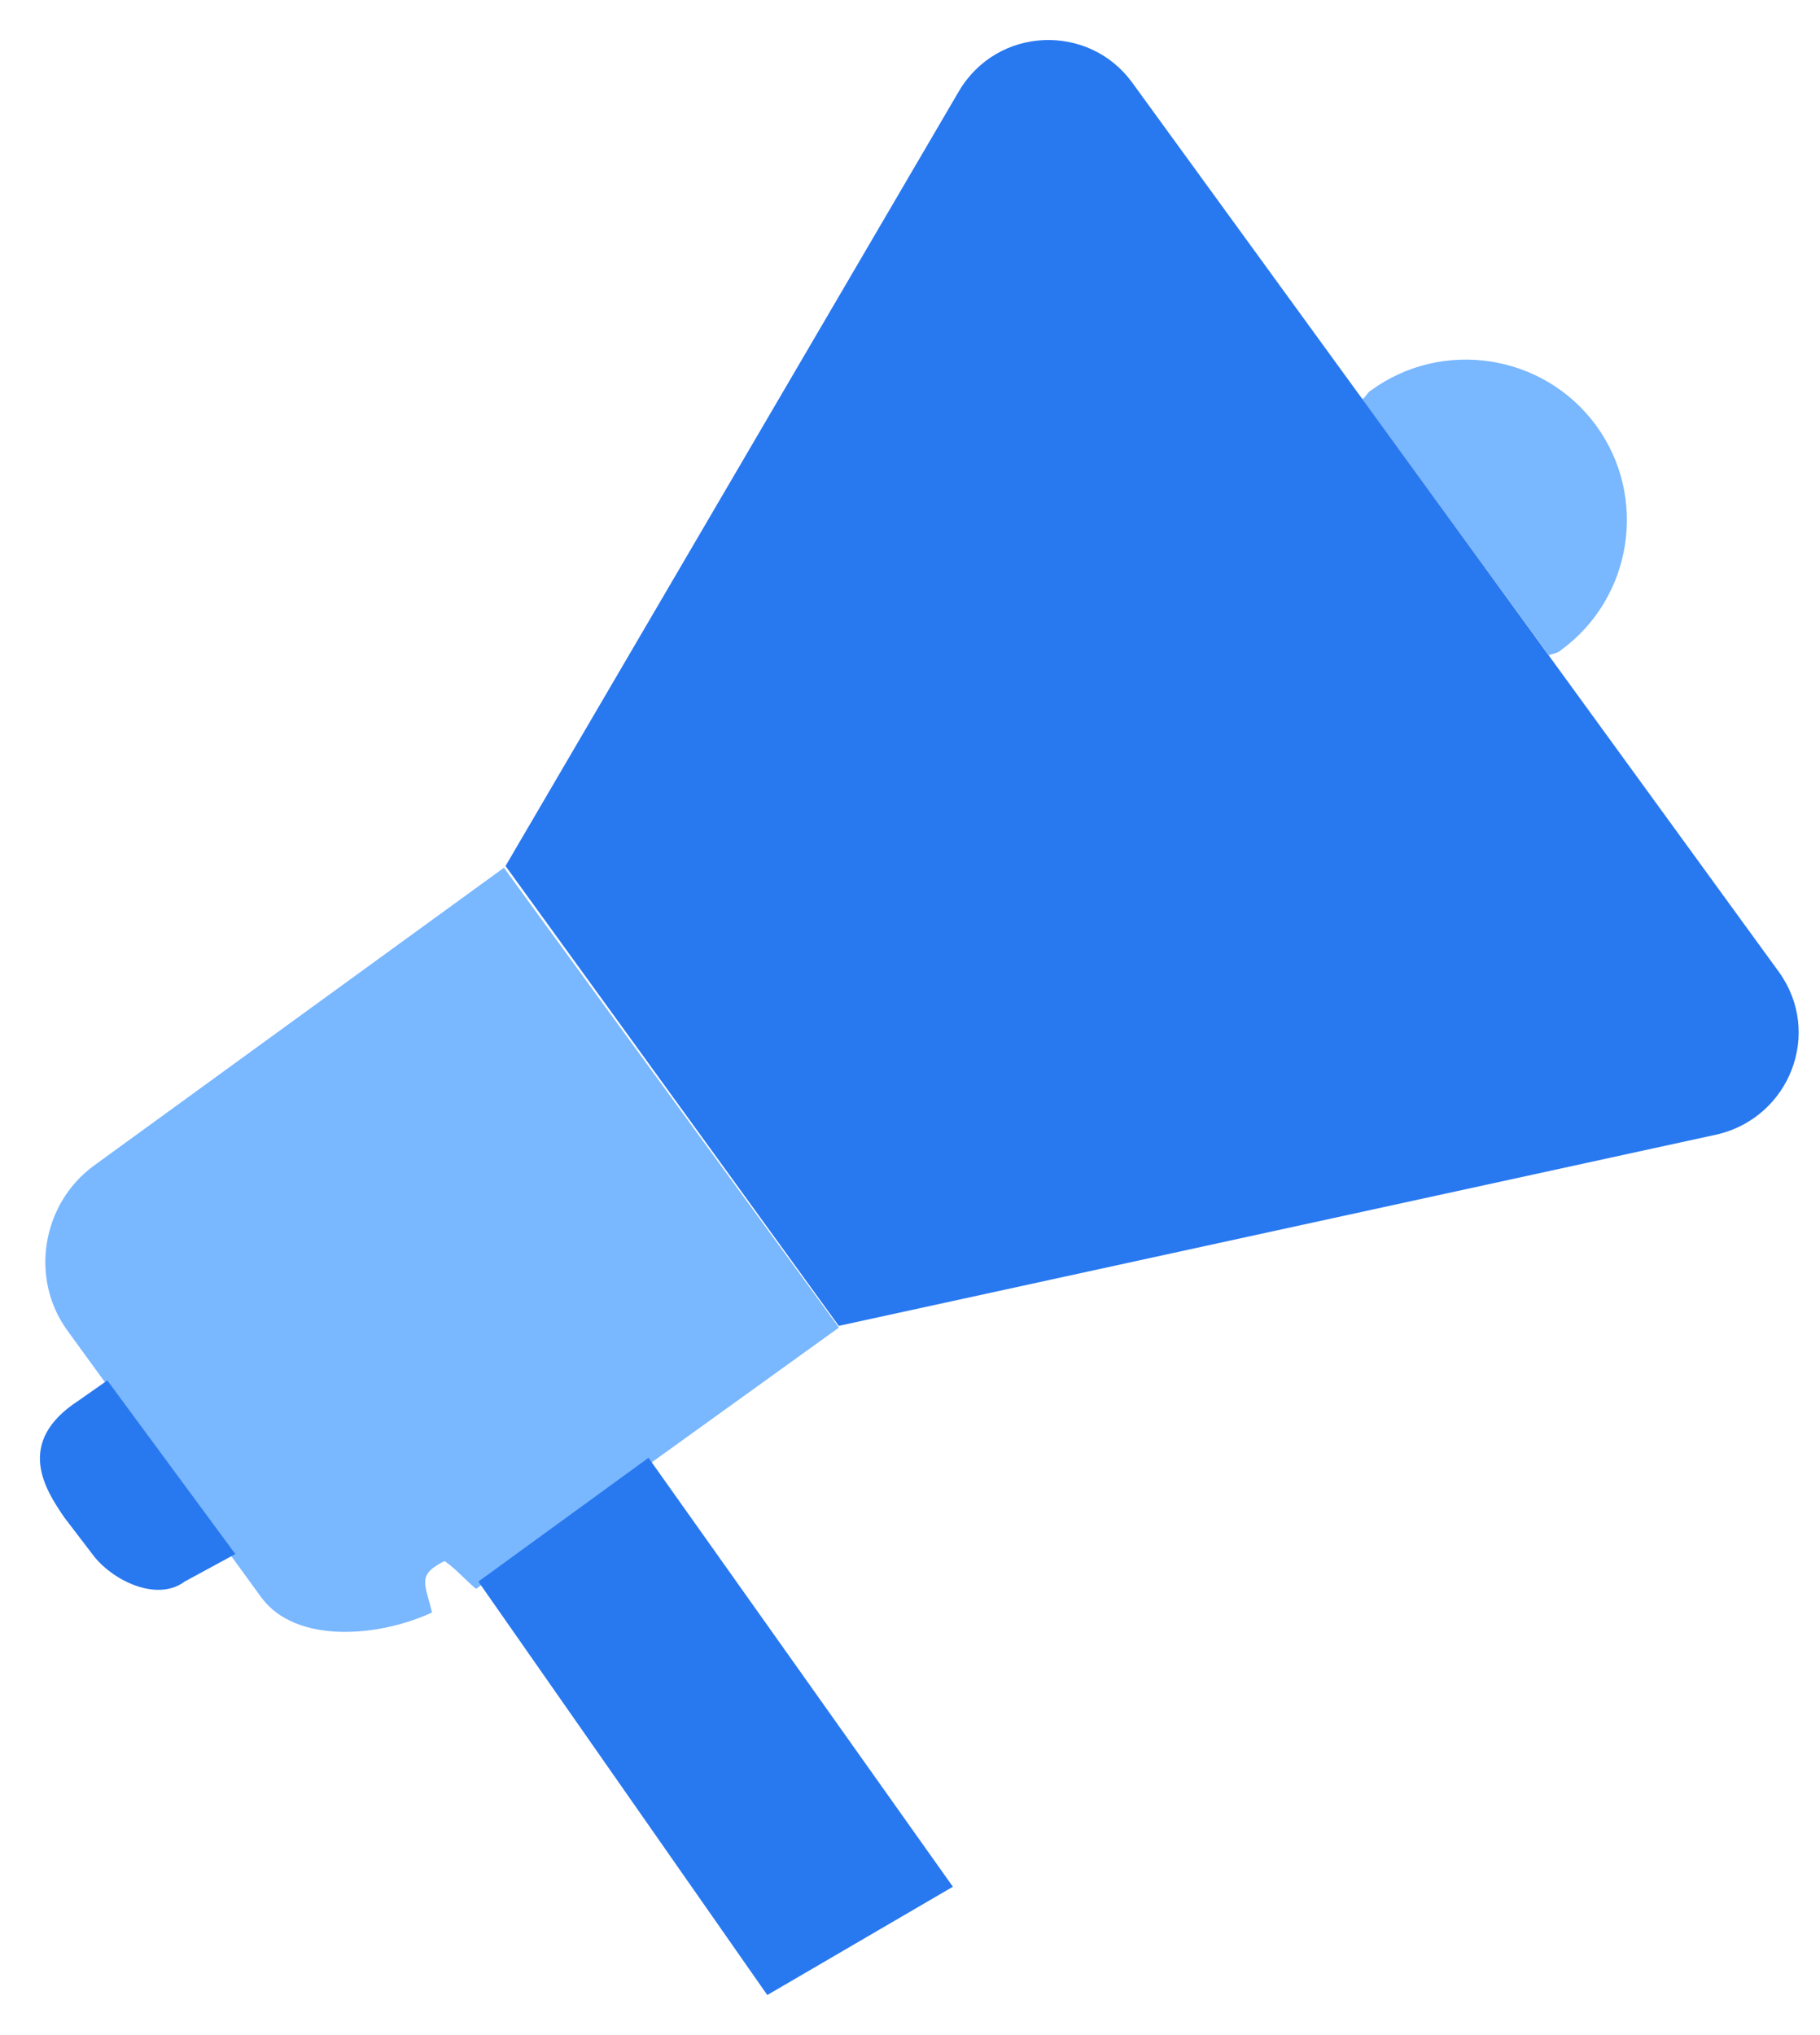
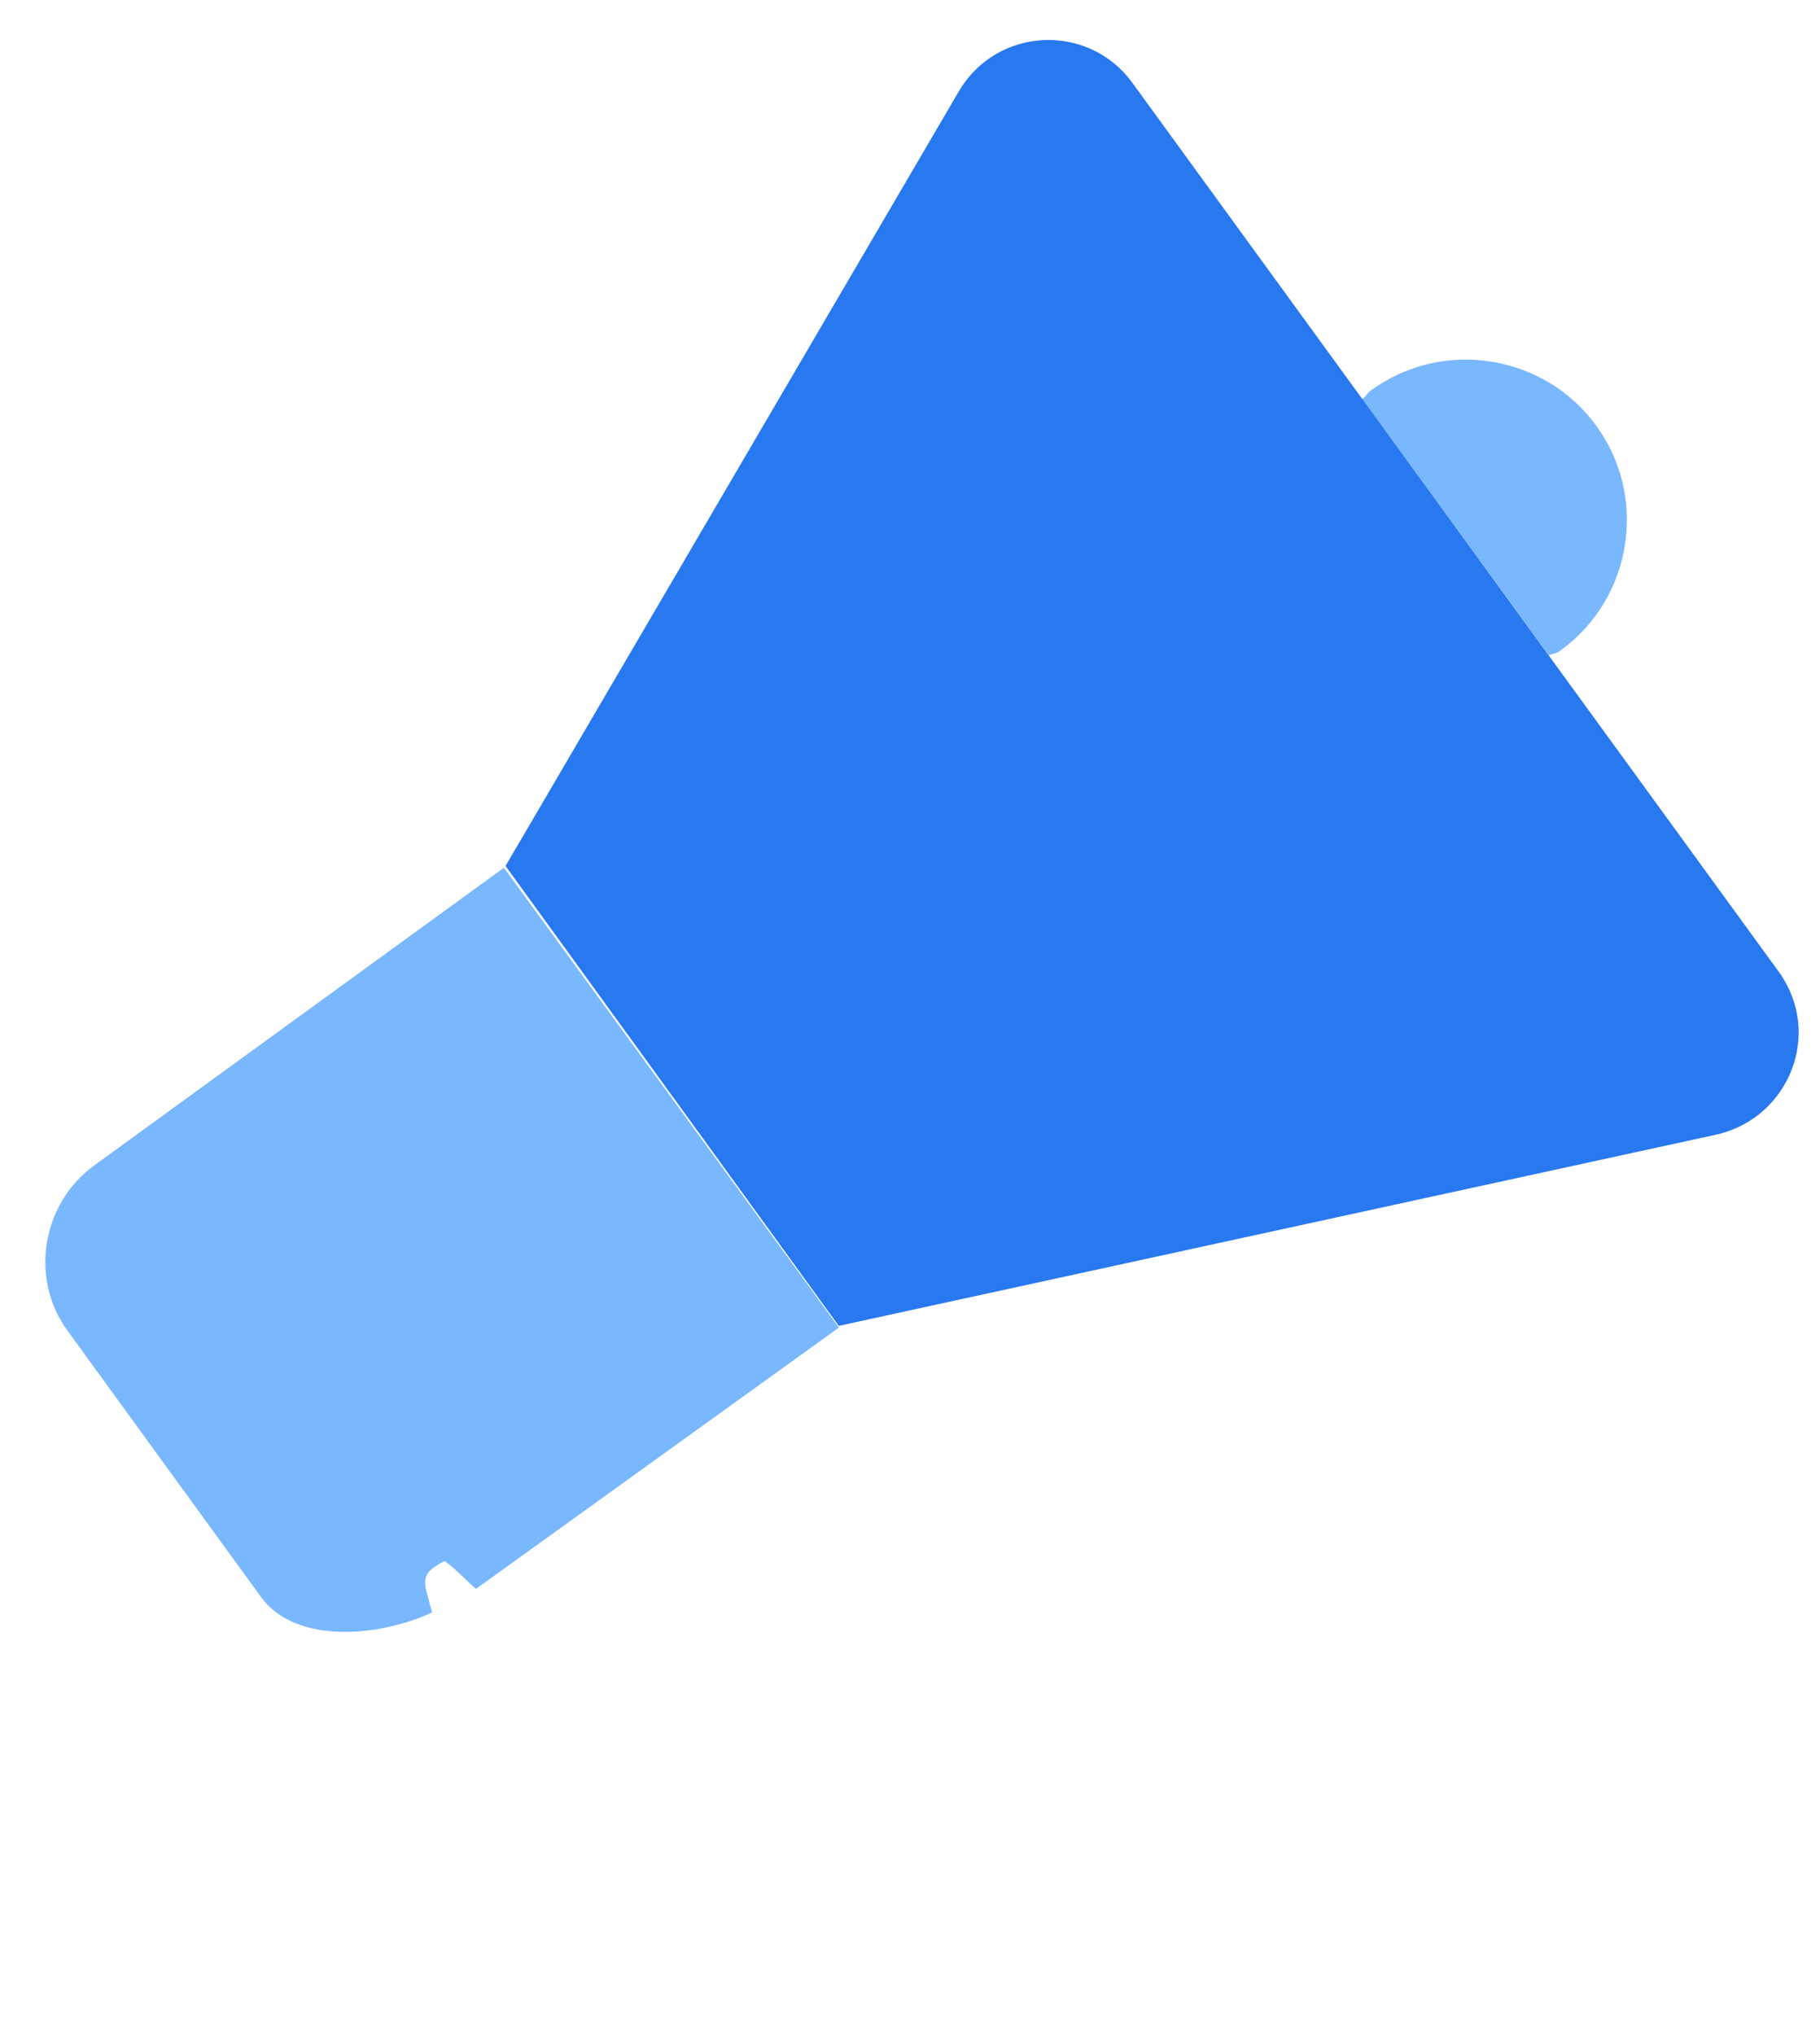
<svg xmlns="http://www.w3.org/2000/svg" width="34" height="38" viewBox="0 0 34 38" fill="none">
  <path d="M25.61 7.291C26.947 6.316 28.837 6.608 29.815 7.942C30.792 9.276 30.499 11.162 29.163 12.138C29.098 12.203 29 12.203 28.935 12.235L25.447 7.454C25.513 7.422 25.545 7.324 25.61 7.291Z" fill="#79B7FF" />
-   <path d="M8.893 29.668C8.697 29.506 8.534 29.31 8.306 29.148C7.785 29.408 7.939 29.556 8.07 30.109C7.092 30.564 5.536 30.709 4.884 29.831L1.266 24.854C0.549 23.879 0.778 22.48 1.755 21.765L9.414 16.203L15.672 24.789L8.893 29.668Z" fill="#79B7FF" />
-   <path d="M14.334 37.252L8.937 29.532L12.115 27.221L17.801 35.23L14.334 37.252Z" fill="#2878F0" />
+   <path d="M8.893 29.668C8.697 29.506 8.534 29.31 8.306 29.148C7.785 29.408 7.939 29.556 8.07 30.109C7.092 30.564 5.536 30.709 4.884 29.831L1.266 24.854C0.549 23.879 0.778 22.48 1.755 21.765L9.414 16.203L15.672 24.789L8.893 29.668" fill="#79B7FF" />
  <path d="M17.918 1.696C18.635 0.493 20.33 0.428 21.145 1.534L33.236 18.154C34.051 19.293 33.431 20.854 32.095 21.179L15.669 24.757L9.444 16.17L17.918 1.696Z" fill="#2878F0" />
-   <path d="M4.396 29.018L3.449 29.532C2.928 29.922 2.082 29.506 1.724 29.018L1.202 28.335C0.844 27.814 0.272 26.931 1.463 26.156L2.005 25.776L4.396 29.018Z" fill="#2878F0" />
</svg>